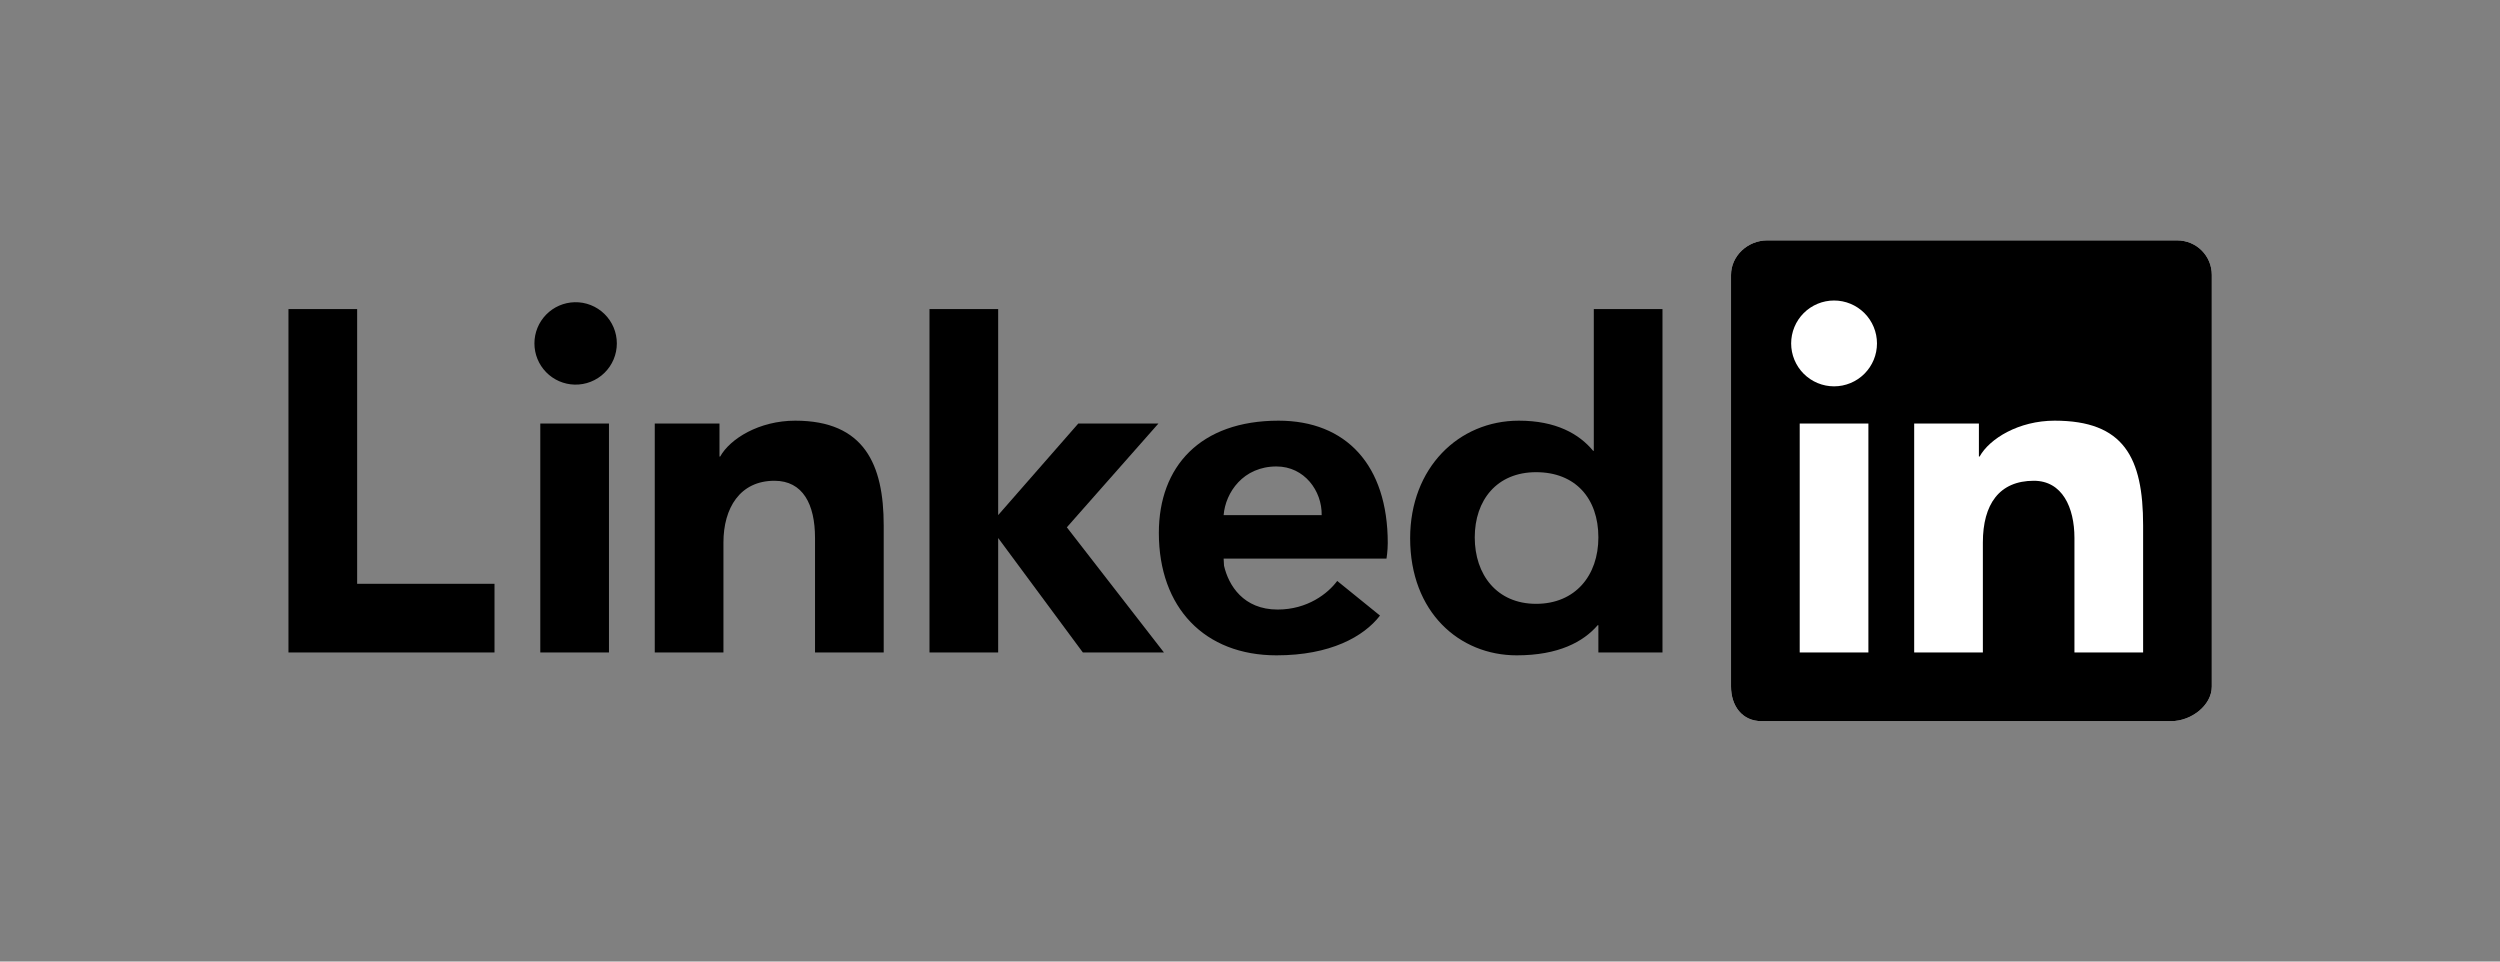
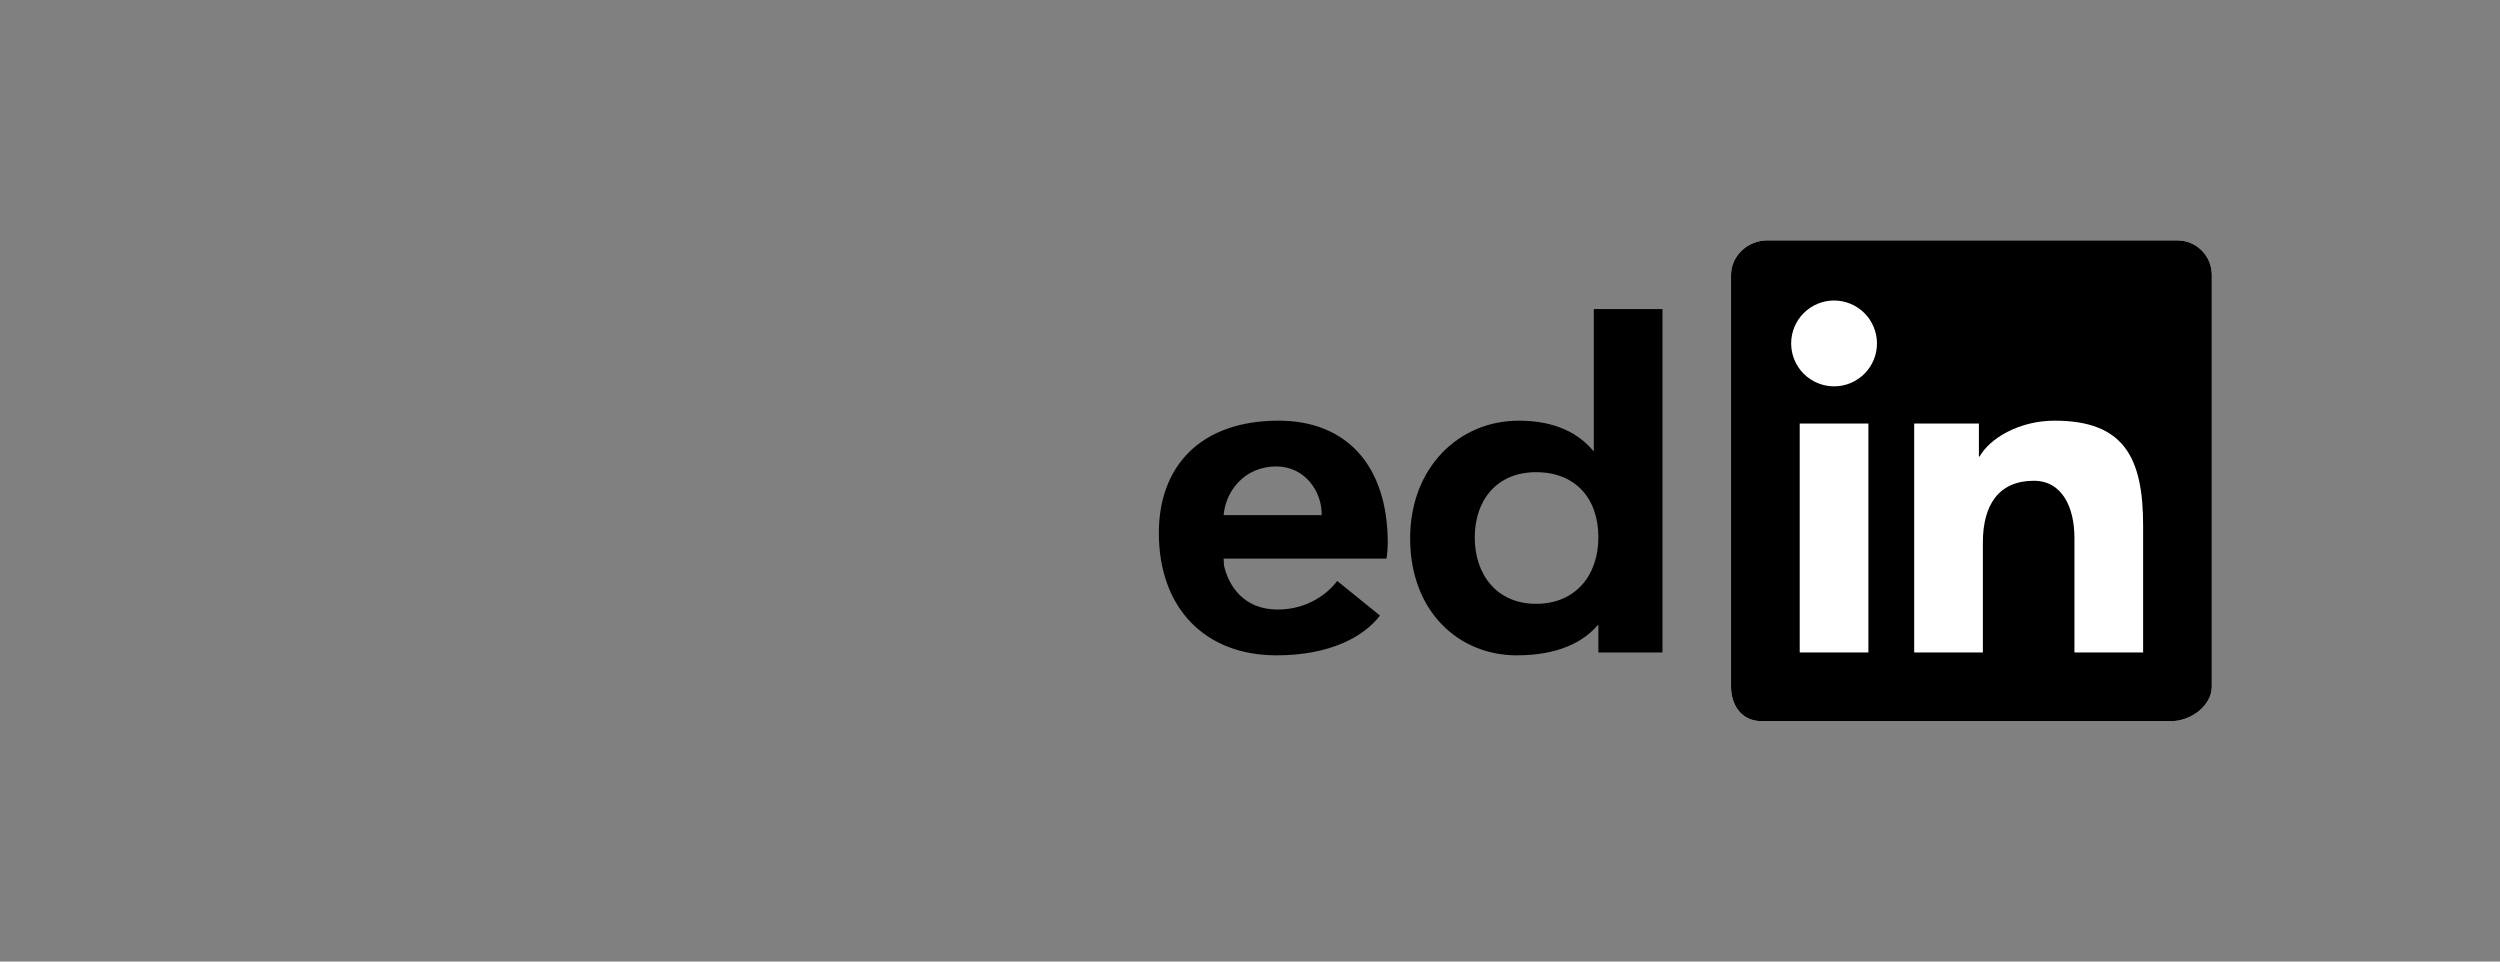
<svg xmlns="http://www.w3.org/2000/svg" width="260" height="100" viewBox="0 0 260 100" fill="none">
  <rect x="0" y="0" width="260" height="100" fill="#808080" stroke="none" />
  <g clip-path="url(#clip0_5906_33778)">
    <path fill-rule="evenodd" clip-rule="evenodd" d="M226.406 25H183.796C181.758 25 180.027 26.612 180.027 28.598V71.4C180.027 73.388 181.163 75 183.201 75H225.811C227.851 75 230.027 73.388 230.027 71.4V28.598C230.027 26.612 228.446 25 226.406 25Z" fill="white" />
    <path fill-rule="evenodd" clip-rule="evenodd" d="M226.406 25H183.796C181.758 25 180.027 26.612 180.027 28.598V71.4C180.027 73.388 181.163 75 183.201 75H225.811C227.851 75 230.027 73.388 230.027 71.4V28.598C230.027 26.612 228.446 25 226.406 25ZM199.075 44.048H205.806V47.479H205.88C206.906 45.629 209.937 43.75 213.684 43.75C220.877 43.75 222.884 47.569 222.884 54.643V67.857H215.742V55.945C215.742 52.779 214.477 50 211.52 50C207.93 50 206.218 52.431 206.218 56.421V67.857H199.075V44.048ZM187.17 67.857H194.313V44.048H187.17V67.857ZM195.206 35.714C195.206 36.3 195.091 36.881 194.867 37.423C194.643 37.964 194.314 38.456 193.9 38.871C193.485 39.286 192.994 39.615 192.452 39.839C191.911 40.064 191.33 40.179 190.744 40.179C190.158 40.18 189.577 40.064 189.036 39.84C188.494 39.616 188.002 39.287 187.587 38.873C187.173 38.458 186.844 37.966 186.62 37.425C186.395 36.883 186.28 36.303 186.28 35.717C186.28 34.533 186.75 33.398 187.586 32.561C188.423 31.724 189.558 31.253 190.742 31.253C191.925 31.253 193.06 31.723 193.898 32.559C194.735 33.396 195.205 34.531 195.206 35.714Z" fill="black" />
    <path d="M172.898 67.857H166.231V65.021H166.16C164.677 66.74 162.1 68.155 157.734 68.155C151.781 68.155 146.655 63.676 146.655 55.978C146.655 48.645 151.708 43.75 157.958 43.75C161.827 43.75 164.229 45.126 165.684 46.883H165.755V32.143H172.898V67.857ZM159.753 49.107C155.67 49.107 153.374 52.019 153.374 55.89C153.374 59.764 155.67 62.798 159.753 62.798C163.841 62.798 166.231 59.843 166.231 55.89C166.231 51.828 163.841 49.107 159.753 49.107ZM143.52 64.021C141.834 66.205 138.362 68.155 132.758 68.155C125.281 68.155 120.52 63.202 120.52 55.424C120.52 48.512 124.831 43.75 132.967 43.75C139.993 43.75 144.327 48.364 144.327 56.481C144.327 57.29 144.196 58.095 144.196 58.095H127.258L127.298 58.831C127.767 60.883 129.317 63.393 132.874 63.393C135.979 63.393 138.108 61.724 139.07 60.417L143.52 64.021ZM137.453 53.569C137.5 51.059 135.658 48.512 132.753 48.512C129.296 48.512 127.45 51.212 127.258 53.571H137.453V53.569Z" fill="black" />
-     <path d="M120.476 44.047H112.143L103.81 53.571V32.143H96.667V67.857H103.81V55.952L112.617 67.857H121.05L110.952 54.84L120.476 44.047ZM68.095 44.047H74.826V47.478H74.9C75.926 45.629 78.957 43.75 82.705 43.75C89.898 43.75 91.905 48.314 91.905 54.643V67.857H84.762V55.945C84.762 52.44 83.498 50 80.54 50C76.95 50 75.238 52.843 75.238 56.421V67.857H68.095V44.047ZM56.191 67.857H63.333V44.047H56.191V67.857ZM59.764 40C60.335 40.013 60.904 39.913 61.435 39.703C61.967 39.494 62.451 39.181 62.86 38.781C63.269 38.382 63.593 37.905 63.815 37.379C64.037 36.852 64.151 36.287 64.151 35.715C64.151 35.144 64.037 34.578 63.815 34.052C63.593 33.526 63.269 33.049 62.86 32.649C62.451 32.25 61.967 31.937 61.435 31.727C60.904 31.518 60.335 31.417 59.764 31.431C58.645 31.457 57.581 31.92 56.799 32.721C56.017 33.522 55.58 34.596 55.58 35.715C55.58 36.835 56.017 37.909 56.799 38.71C57.581 39.511 58.645 39.974 59.764 40ZM37.143 32.143H30V67.857H51.429V60.714H37.143V32.143Z" fill="black" />
  </g>
  <defs>
    <clipPath id="clip0_5906_33778">
      <rect width="200" height="50" fill="white" transform="translate(30 25)" />
    </clipPath>
  </defs>
</svg>